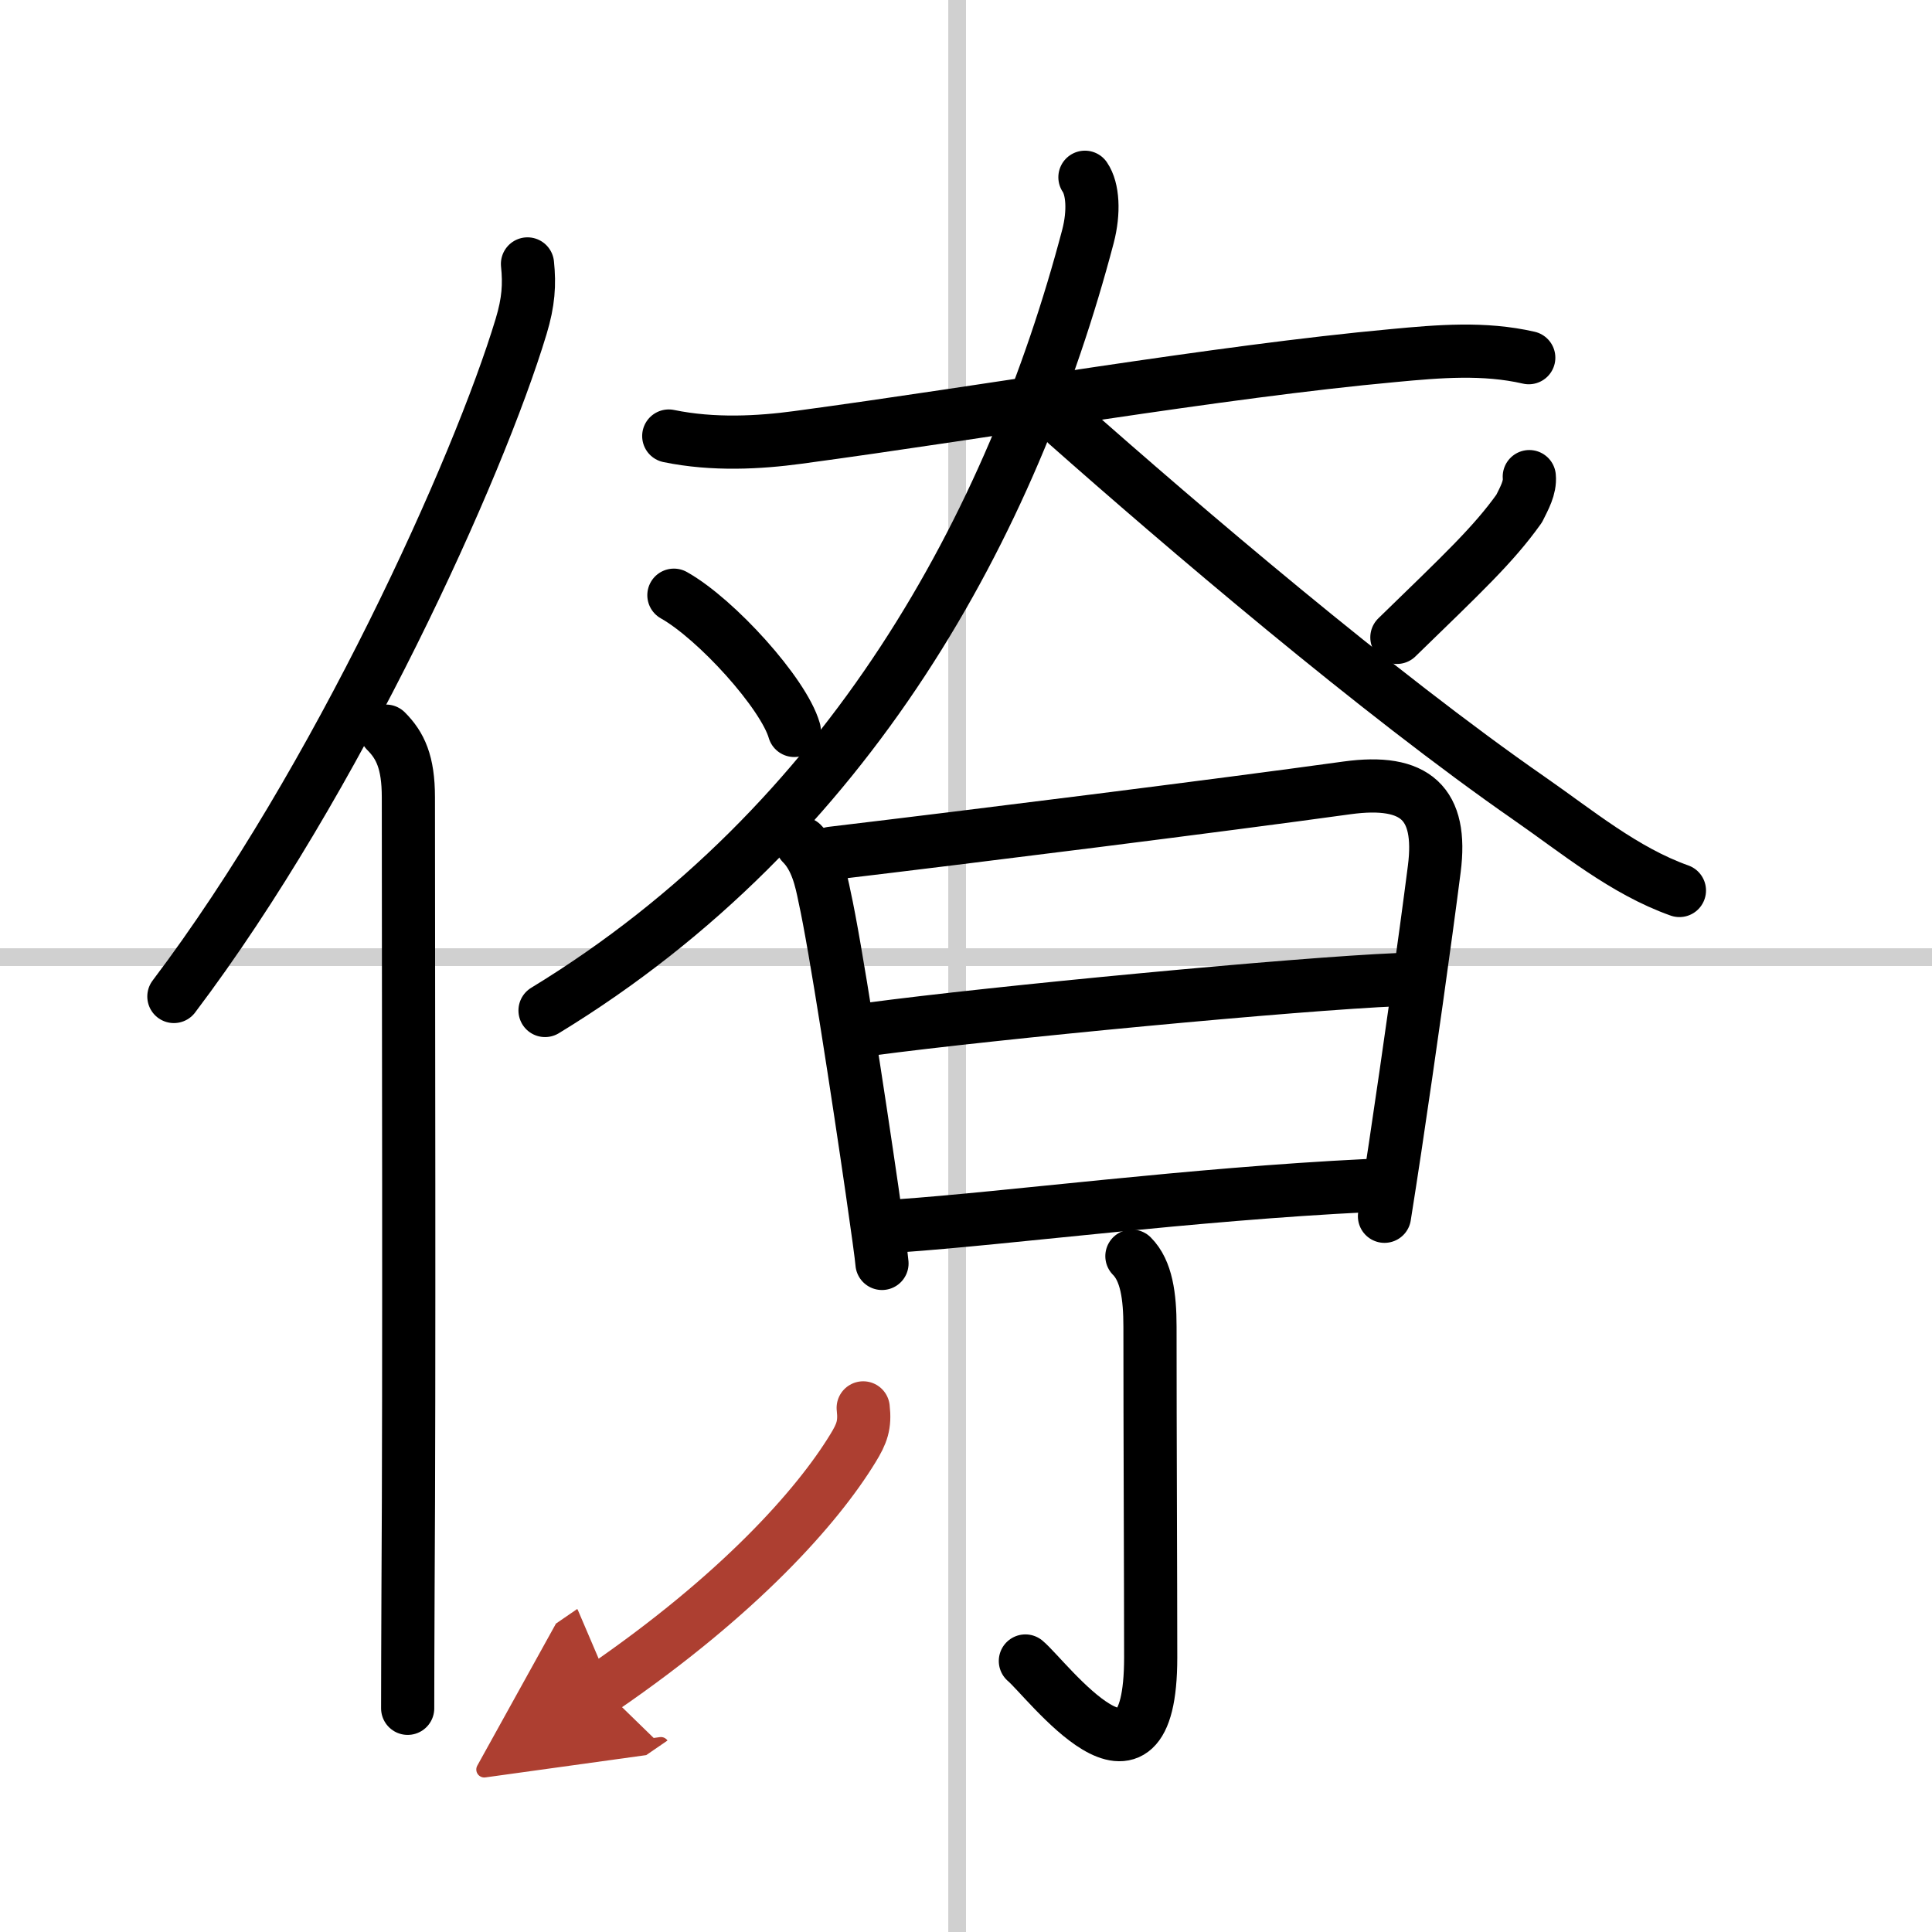
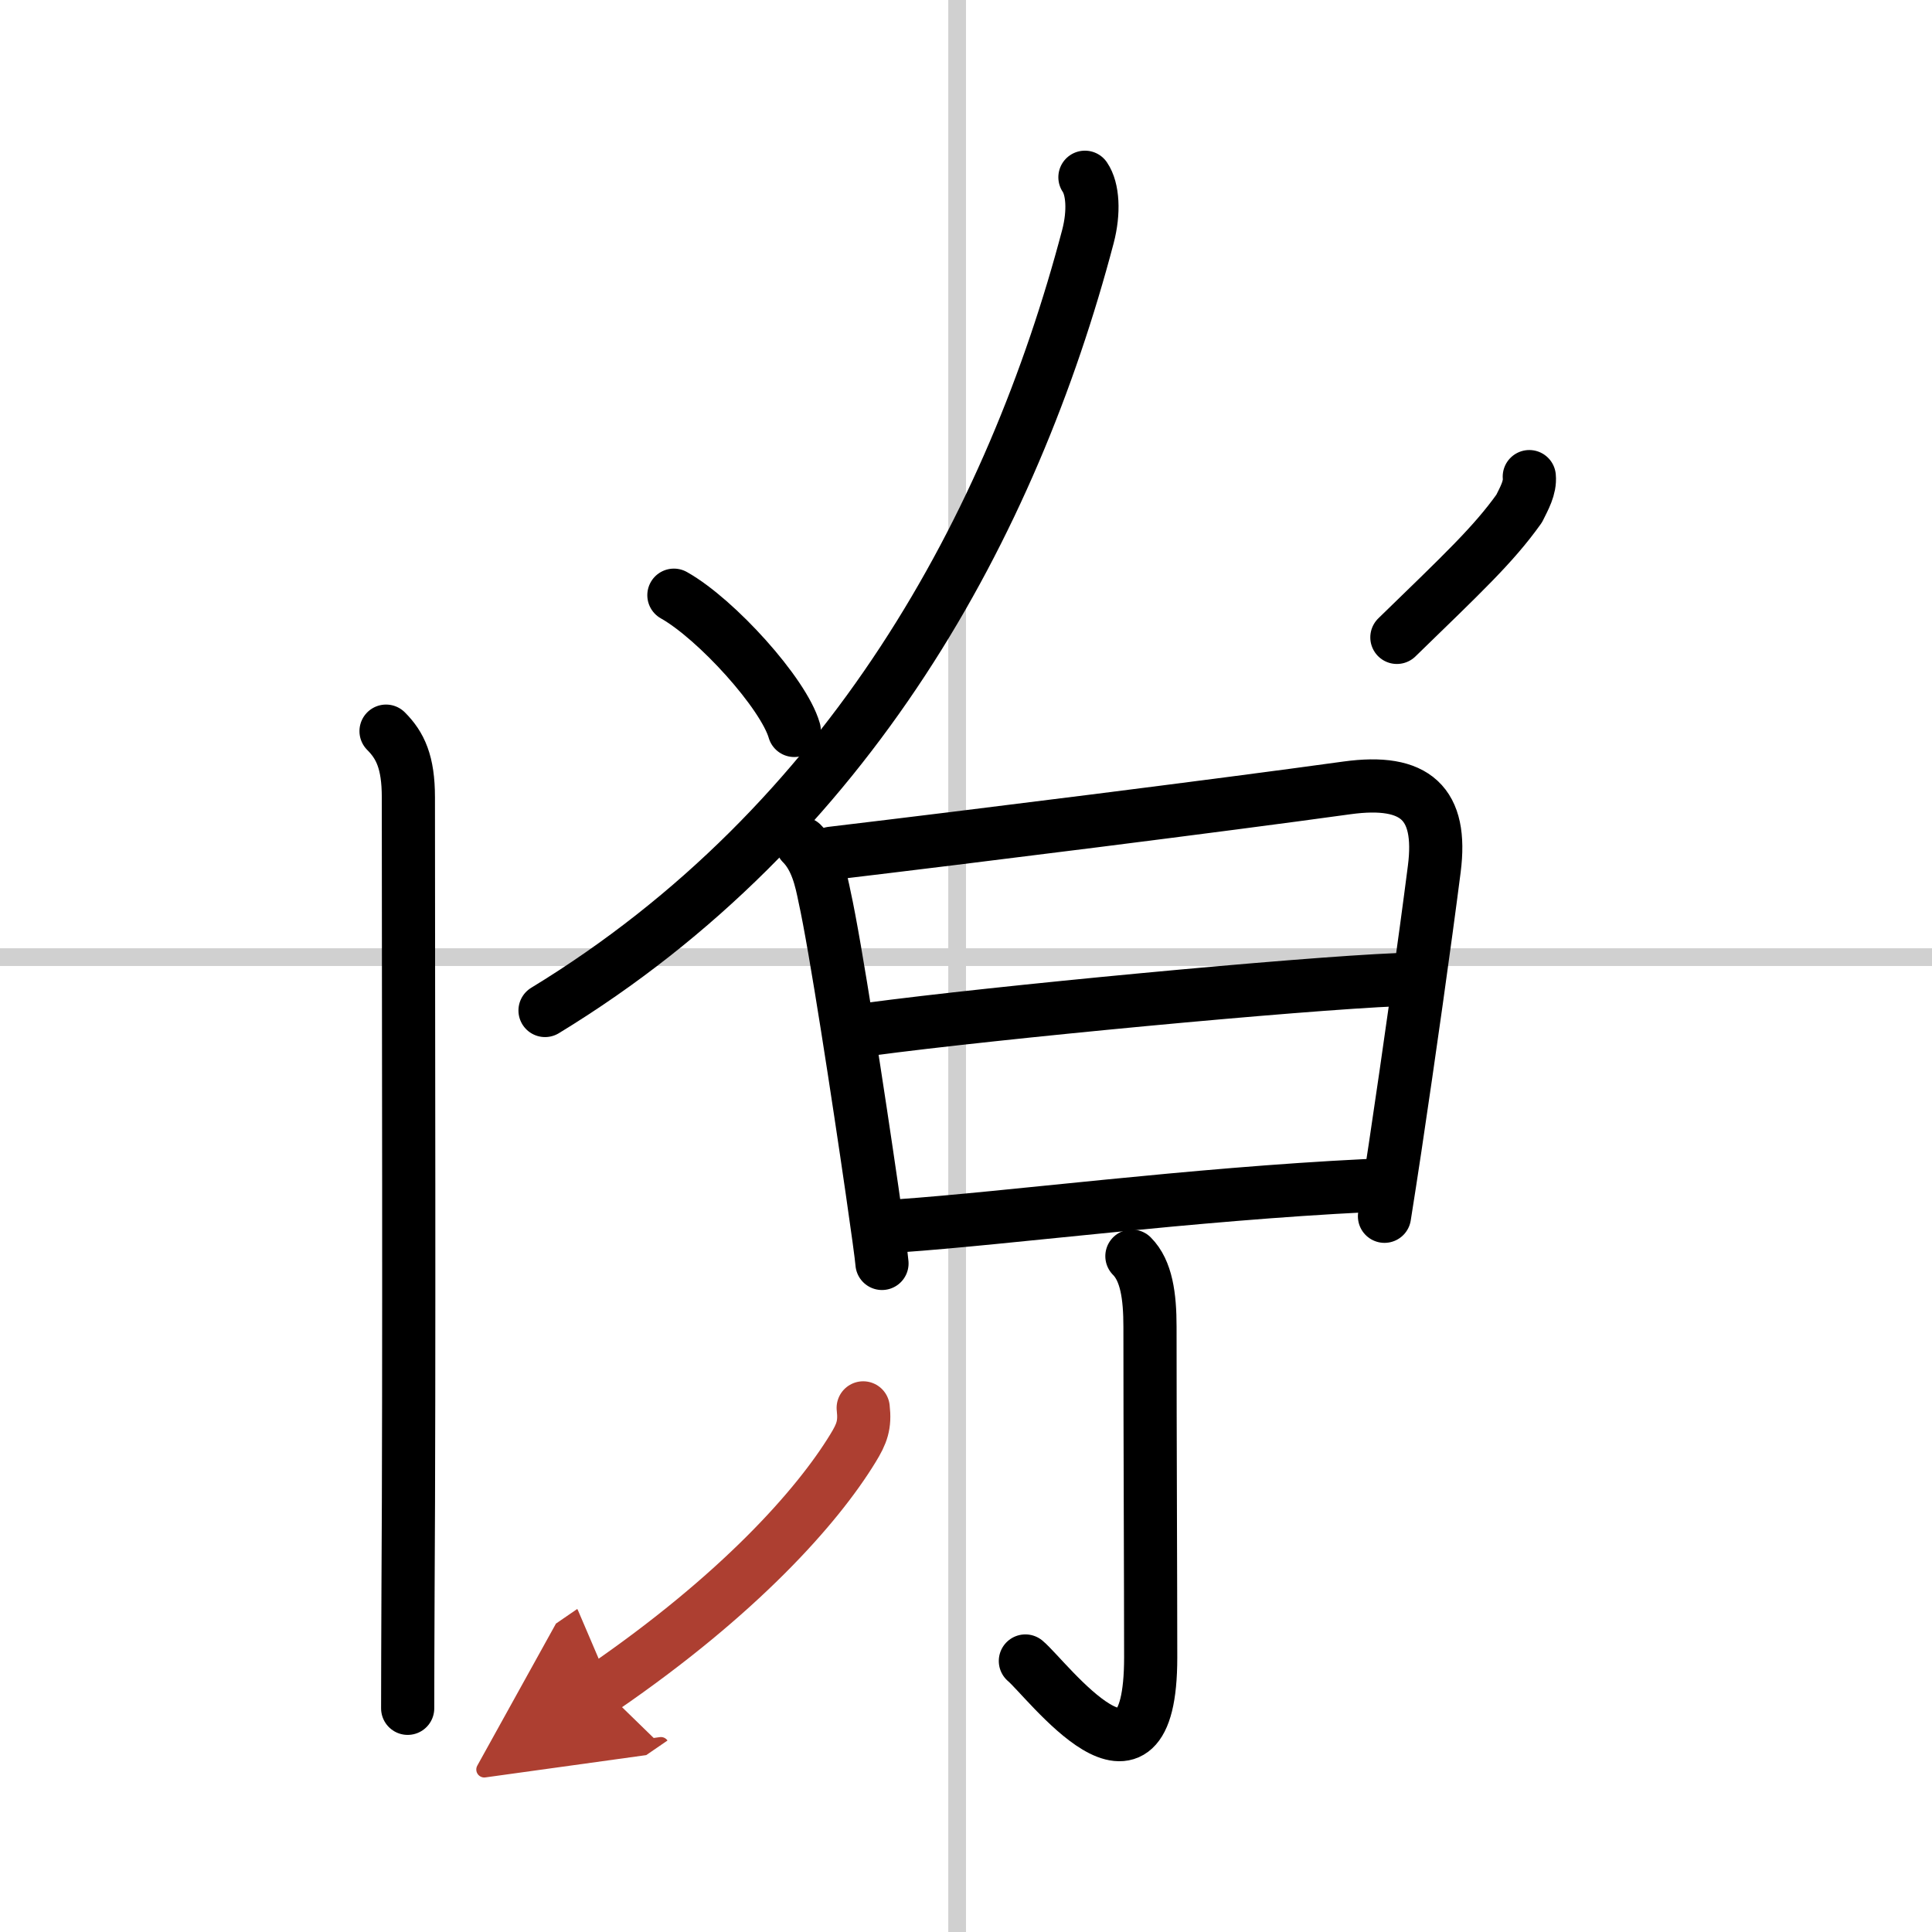
<svg xmlns="http://www.w3.org/2000/svg" width="400" height="400" viewBox="0 0 109 109">
  <defs>
    <marker id="a" markerWidth="4" orient="auto" refX="1" refY="5" viewBox="0 0 10 10">
      <polyline points="0 0 10 5 0 10 1 5" fill="#ad3f31" stroke="#ad3f31" />
    </marker>
  </defs>
  <g fill="none" stroke="#000" stroke-linecap="round" stroke-linejoin="round" stroke-width="3">
-     <rect width="100%" height="100%" fill="#fff" stroke="#fff" />
    <line x1="54" x2="54" y2="109" stroke="#d0d0d0" stroke-width="1" />
    <line x2="109" y1="54" y2="54" stroke="#d0d0d0" stroke-width="1" />
-     <path d="m29.76 14.89c0.12 1.16 0.06 2.14-0.36 3.53-2.4 7.96-10.38 25.62-19.59 37.8" />
    <path d="m21.78 41.25c0.8 0.8 1.26 1.75 1.26 3.73 0 10.64 0.06 32.53-0.02 44.77-0.01 2.74-0.02 5.02-0.02 6.63" />
-     <path d="m37.73 24.6c2.52 0.52 5.12 0.37 7.27 0.08 10.77-1.45 23.7-3.71 33.62-4.62 2.55-0.24 5.11-0.46 7.63 0.12" />
    <path d="M61.21,10c0.45,0.66,0.53,1.96,0.17,3.34C57.12,29.5,48,46.5,30.75,57.01" />
-     <path d="m60.18 23.92c6.44 5.7 17.56 15.2 26.12 21.14 2.68 1.86 5.33 4.07 8.45 5.18" />
    <path d="m38.02 33.58c2.4 1.35 6.19 5.54 6.79 7.63" />
    <path d="m86.28 26.89c0.06 0.63-0.29 1.23-0.57 1.8-1.46 2.05-3.21 3.68-6.9 7.27" />
    <path d="m45.24 47.59c0.83 0.83 1.09 2.06 1.28 3 0.61 2.74 1.92 11.32 2.68 16.56 0.31 2.15 0.53 3.73 0.56 4.13" />
    <path d="m46.91 48.14c7.98-0.95 21.87-2.69 29.09-3.69 3.87-0.53 5.39 0.88 4.92 4.57-0.53 4.14-1.42 10.44-2.21 15.72-0.21 1.38-0.41 2.7-0.6 3.88" />
    <path d="m49.03 58.07c7.09-0.95 24.22-2.57 29.82-2.8" />
    <path d="m50.71 69.16c6.27-0.44 16.42-1.78 26.4-2.27" />
    <path d="m63.86 70.87c0.82 0.82 1.02 2.26 1.02 3.98 0 6.03 0.04 14.63 0.04 18.66 0 9.14-5.85 1.22-7.07 0.2" />
    <path d="m48.7 79.43c0.11 0.96-0.07 1.45-0.58 2.28-2.02 3.31-6.44 8.27-14.12 13.54" marker-end="url(#a)" stroke="#ad3f31" />
  </g>
</svg>